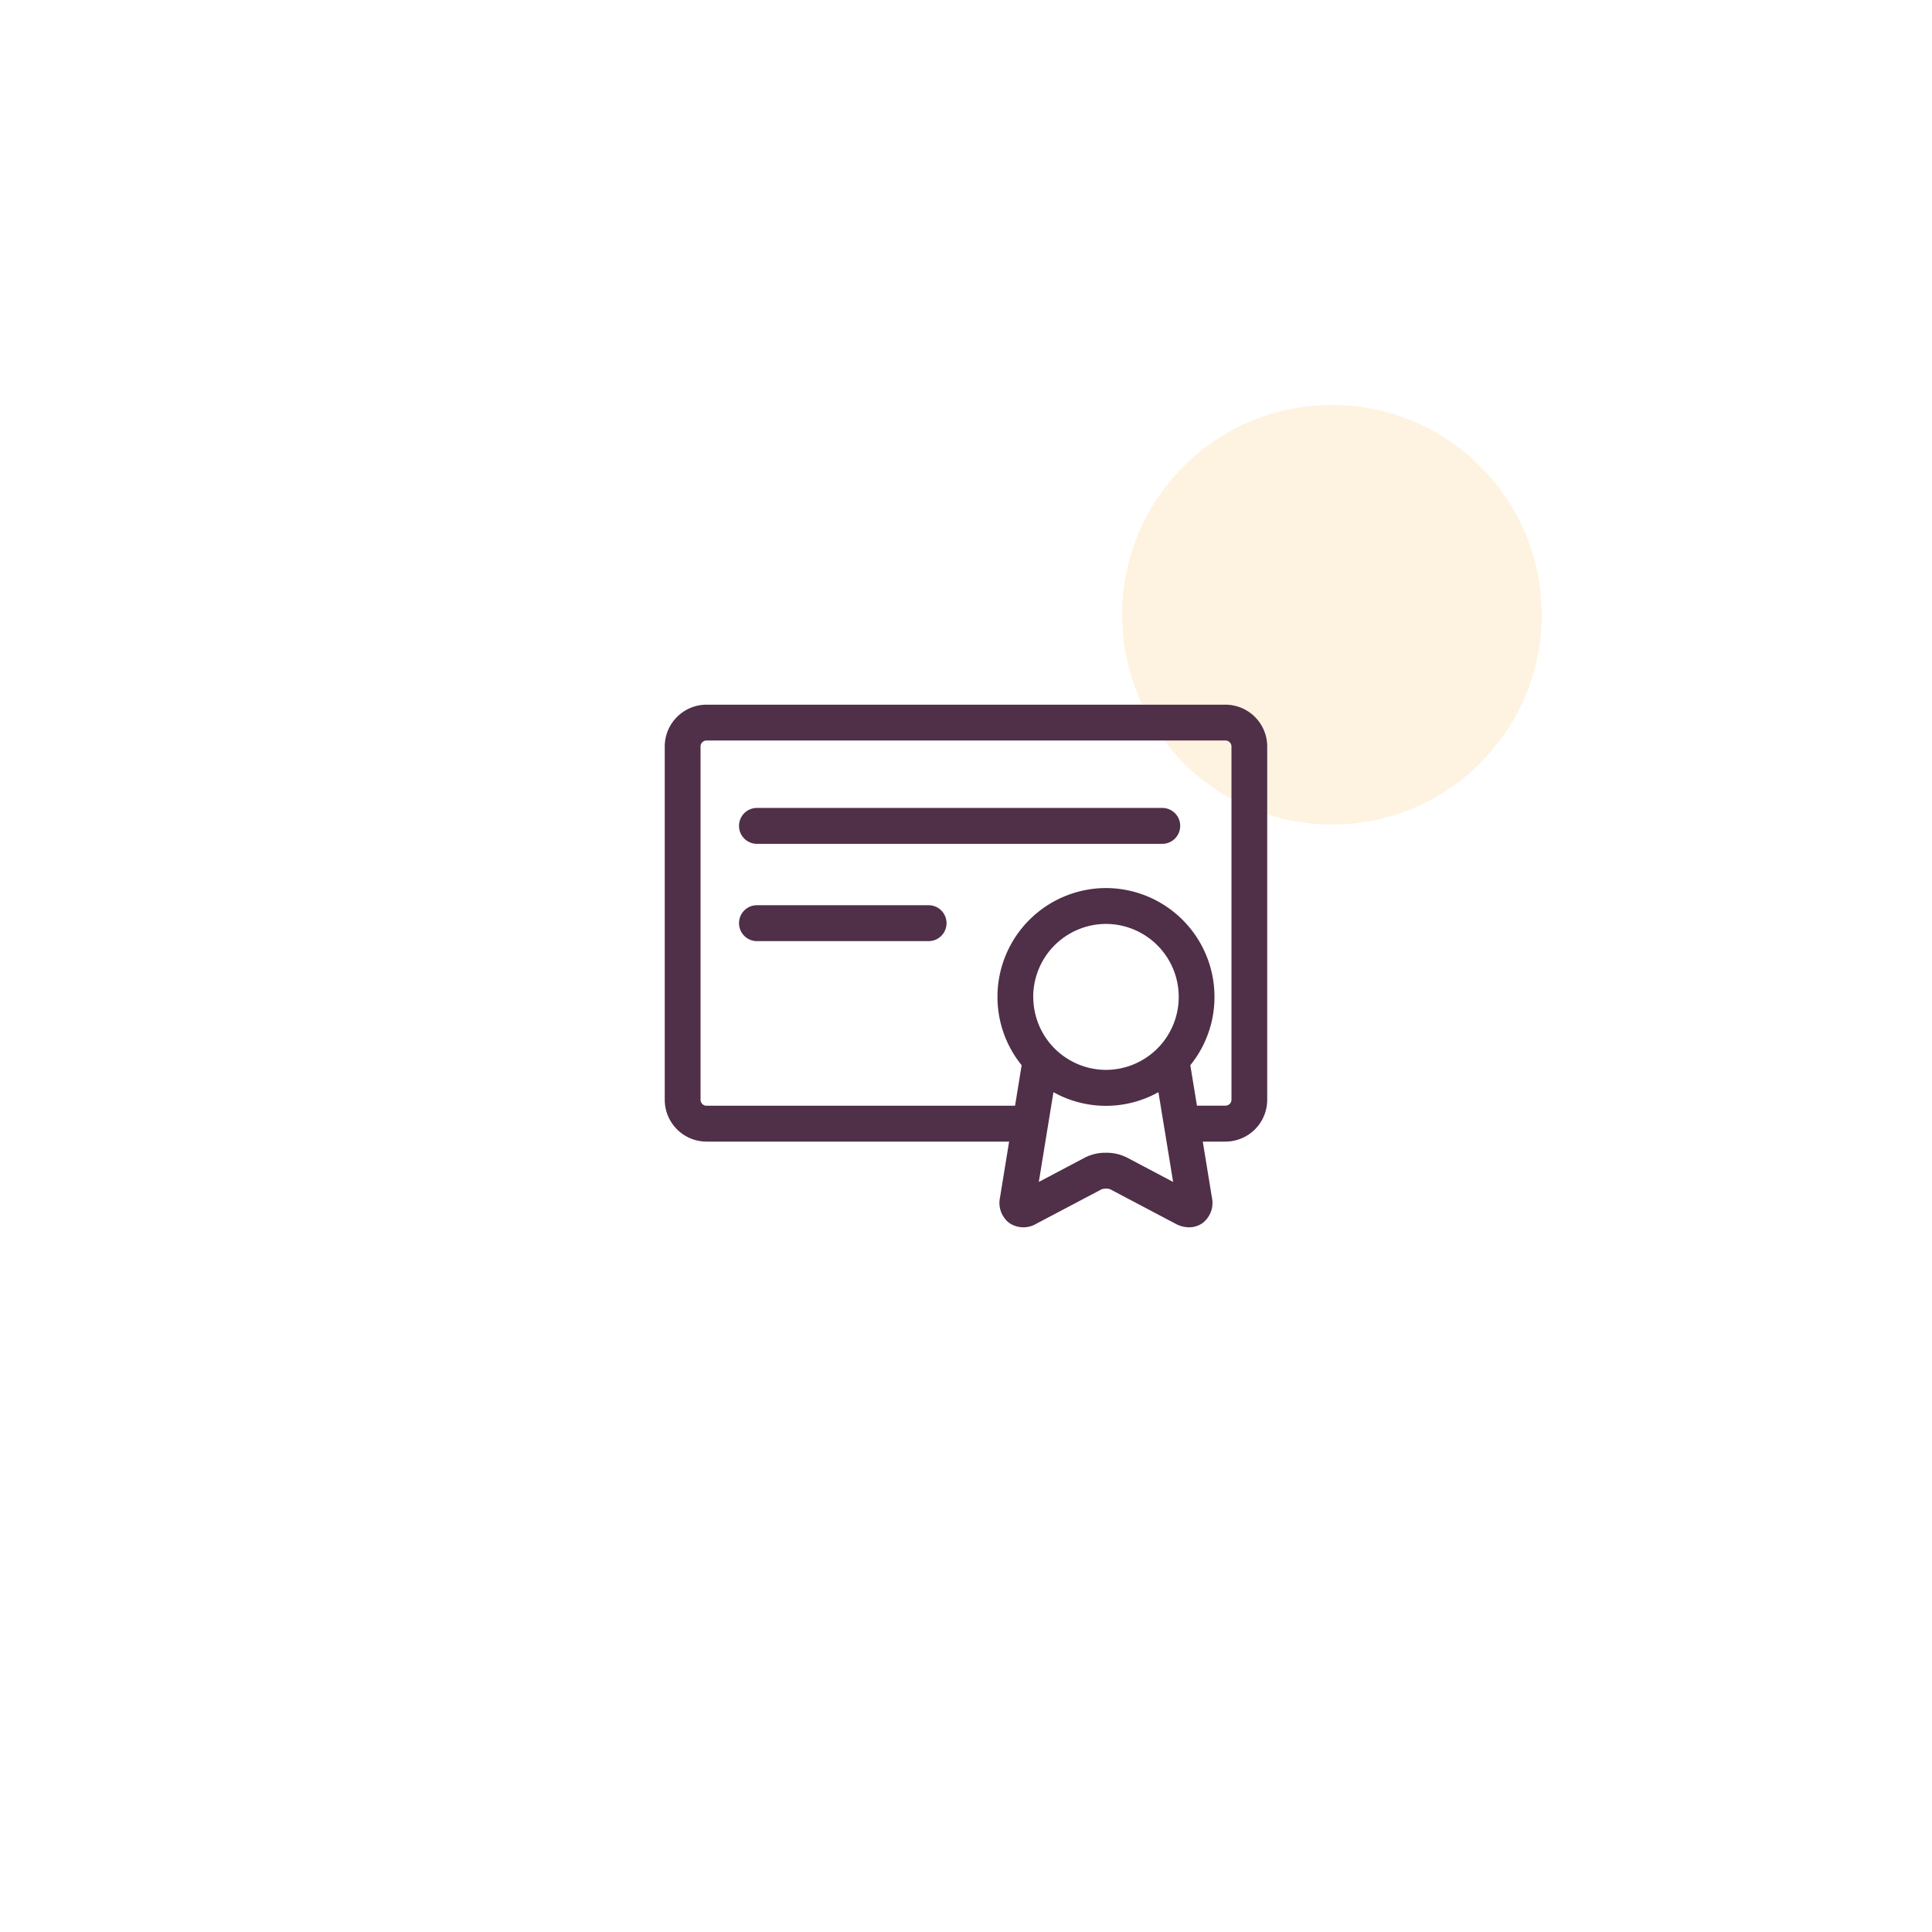
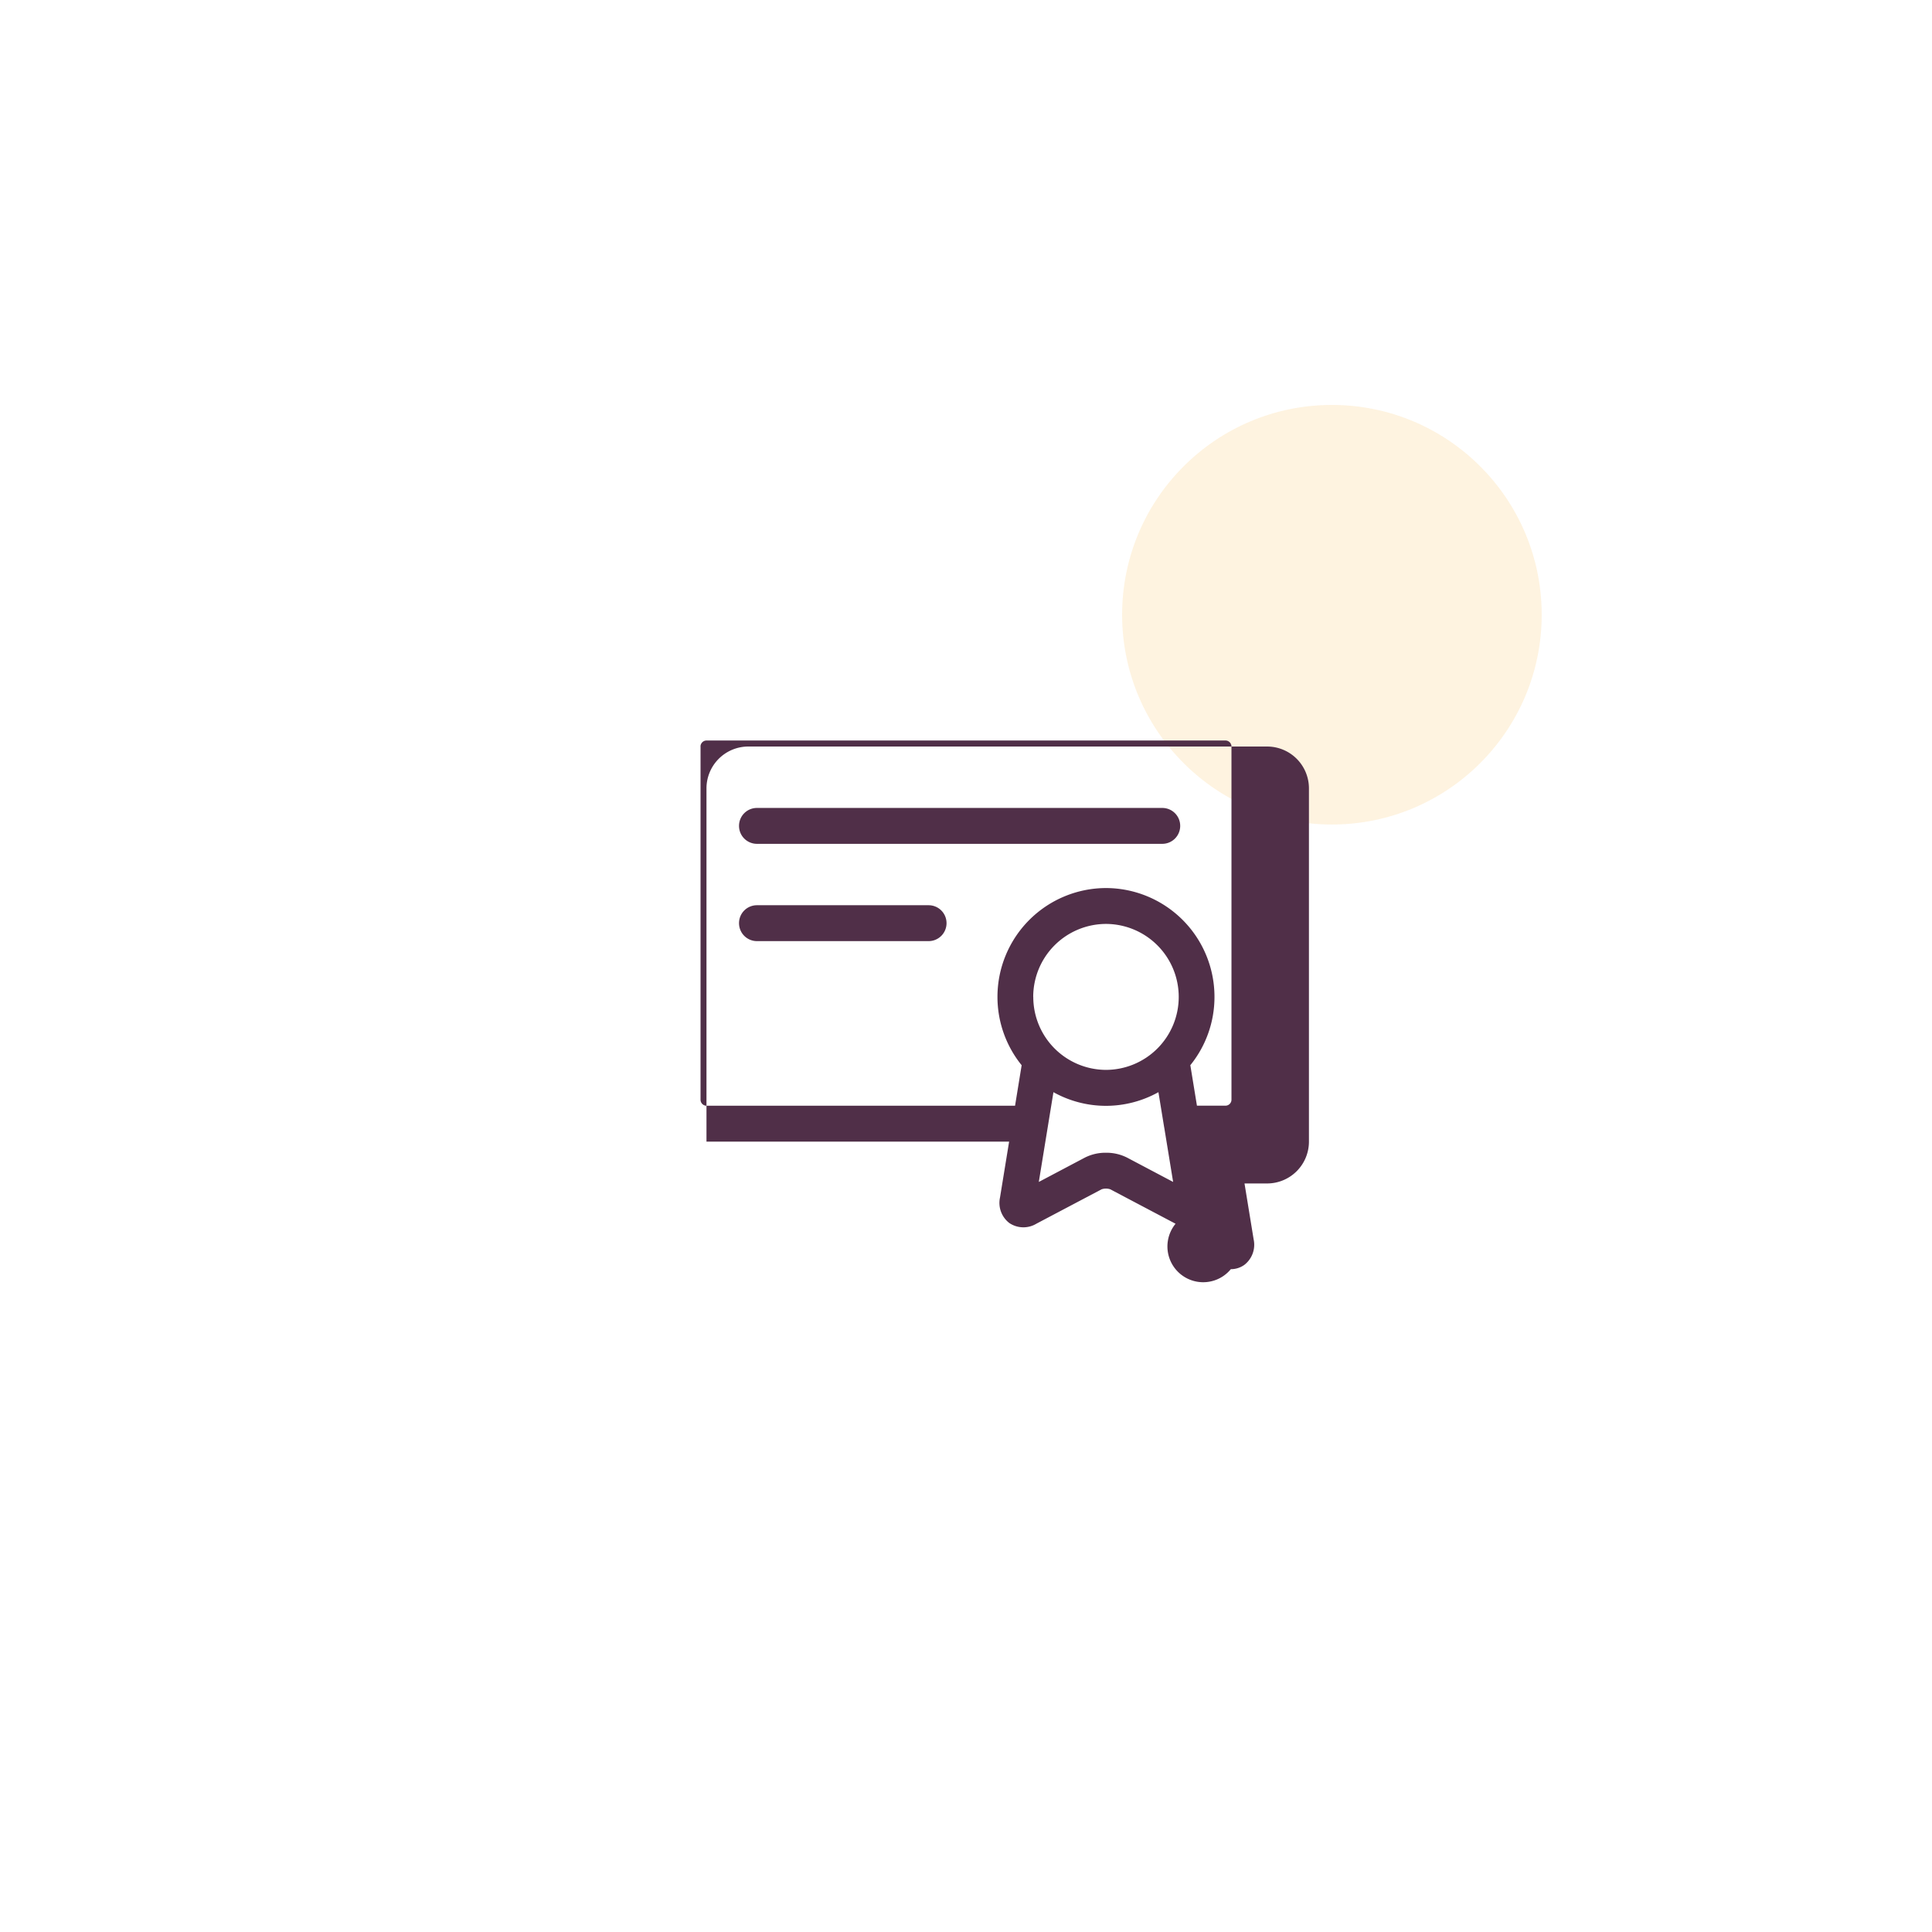
<svg xmlns="http://www.w3.org/2000/svg" width="198" height="198" viewBox="0 0 198 198">
  <defs>
    <filter id="Rectangle_147852" x="0" y="0" width="198" height="198" filterUnits="userSpaceOnUse">
      <feOffset input="SourceAlpha" />
      <feGaussianBlur stdDeviation="4" result="blur" />
      <feFlood flood-opacity="0.051" />
      <feComposite operator="in" in2="blur" />
      <feComposite in="SourceGraphic" />
    </filter>
  </defs>
  <g id="Component_24_2" data-name="Component 24 – 2" transform="translate(12 12)">
    <g transform="matrix(1, 0, 0, 1, -12, -12)" filter="url(#Rectangle_147852)">
-       <rect id="Rectangle_147852-2" data-name="Rectangle 147852" width="174" height="174" rx="12" transform="translate(12 12)" fill="#fff" />
-     </g>
+       </g>
    <circle id="Ellipse_20" data-name="Ellipse 20" cx="21.5" cy="21.5" r="21.5" transform="translate(103 29.5)" fill="#fac767" opacity="0.2" />
-     <path id="Union_59" data-name="Union 59" d="M-13376.65-1820.305l-6.691-3.531a1.4,1.4,0,0,0-.887,0l-6.693,3.531a2.582,2.582,0,0,1-2.77-.077,2.6,2.6,0,0,1-.951-2.61l.934-5.731h-31.016a4.29,4.29,0,0,1-4.277-4.289v-36.2a4.29,4.29,0,0,1,4.277-4.289h53.191a4.288,4.288,0,0,1,4.275,4.289v36.2a4.288,4.288,0,0,1-4.275,4.289h-2.328l.936,5.731a2.607,2.607,0,0,1-.949,2.61,2.362,2.362,0,0,1-1.389.443A2.983,2.983,0,0,1-13376.65-1820.305Zm-4.982-6.785,4.732,2.5-.914-5.594a.022.022,0,0,1-.006-.018l-.586-3.587a11.064,11.064,0,0,1-5.377,1.4,11.07,11.07,0,0,1-5.383-1.4l-1.5,9.2,4.732-2.5a4.676,4.676,0,0,1,2.15-.493A4.69,4.69,0,0,1-13381.633-1827.09Zm-43.7-42.12v36.2a.618.618,0,0,0,.611.612h31.557c.023,0,.039,0,.064,0l.668-4.1a.152.152,0,0,1,.01-.05,11.124,11.124,0,0,1-2.48-7.009,11.149,11.149,0,0,1,11.123-11.152,11.146,11.146,0,0,1,11.117,11.152,11.1,11.1,0,0,1-2.479,7.009c0,.018.01.032.014.05l.668,4.093h2.93a.616.616,0,0,0,.609-.612v-36.2a.616.616,0,0,0-.609-.612h-53.191A.618.618,0,0,0-13425.336-1869.211Zm34.1,25.657a7.473,7.473,0,0,0,7.455,7.479,7.473,7.473,0,0,0,7.451-7.479,7.476,7.476,0,0,0-7.451-7.479A7.476,7.476,0,0,0-13391.238-1843.553Zm-28.324-5.717a1.836,1.836,0,0,1-1.832-1.839,1.833,1.833,0,0,1,1.832-1.839h17.6a1.835,1.835,0,0,1,1.834,1.839,1.838,1.838,0,0,1-1.834,1.839Zm0-9.97a1.836,1.836,0,0,1-1.832-1.839,1.833,1.833,0,0,1,1.832-1.839h41.547a1.834,1.834,0,0,1,1.834,1.839,1.836,1.836,0,0,1-1.834,1.839Z" transform="translate(13485.127 1933.72)" fill="#502f48" />
+     <path id="Union_59" data-name="Union 59" d="M-13376.65-1820.305l-6.691-3.531a1.4,1.4,0,0,0-.887,0l-6.693,3.531a2.582,2.582,0,0,1-2.77-.077,2.6,2.6,0,0,1-.951-2.61l.934-5.731h-31.016v-36.2a4.29,4.29,0,0,1,4.277-4.289h53.191a4.288,4.288,0,0,1,4.275,4.289v36.2a4.288,4.288,0,0,1-4.275,4.289h-2.328l.936,5.731a2.607,2.607,0,0,1-.949,2.61,2.362,2.362,0,0,1-1.389.443A2.983,2.983,0,0,1-13376.65-1820.305Zm-4.982-6.785,4.732,2.5-.914-5.594a.022.022,0,0,1-.006-.018l-.586-3.587a11.064,11.064,0,0,1-5.377,1.4,11.07,11.07,0,0,1-5.383-1.4l-1.5,9.2,4.732-2.5a4.676,4.676,0,0,1,2.15-.493A4.69,4.69,0,0,1-13381.633-1827.09Zm-43.7-42.12v36.2a.618.618,0,0,0,.611.612h31.557c.023,0,.039,0,.064,0l.668-4.1a.152.152,0,0,1,.01-.05,11.124,11.124,0,0,1-2.48-7.009,11.149,11.149,0,0,1,11.123-11.152,11.146,11.146,0,0,1,11.117,11.152,11.1,11.1,0,0,1-2.479,7.009c0,.018.01.032.014.05l.668,4.093h2.93a.616.616,0,0,0,.609-.612v-36.2a.616.616,0,0,0-.609-.612h-53.191A.618.618,0,0,0-13425.336-1869.211Zm34.1,25.657a7.473,7.473,0,0,0,7.455,7.479,7.473,7.473,0,0,0,7.451-7.479,7.476,7.476,0,0,0-7.451-7.479A7.476,7.476,0,0,0-13391.238-1843.553Zm-28.324-5.717a1.836,1.836,0,0,1-1.832-1.839,1.833,1.833,0,0,1,1.832-1.839h17.6a1.835,1.835,0,0,1,1.834,1.839,1.838,1.838,0,0,1-1.834,1.839Zm0-9.97a1.836,1.836,0,0,1-1.832-1.839,1.833,1.833,0,0,1,1.832-1.839h41.547a1.834,1.834,0,0,1,1.834,1.839,1.836,1.836,0,0,1-1.834,1.839Z" transform="translate(13485.127 1933.72)" fill="#502f48" />
  </g>
</svg>